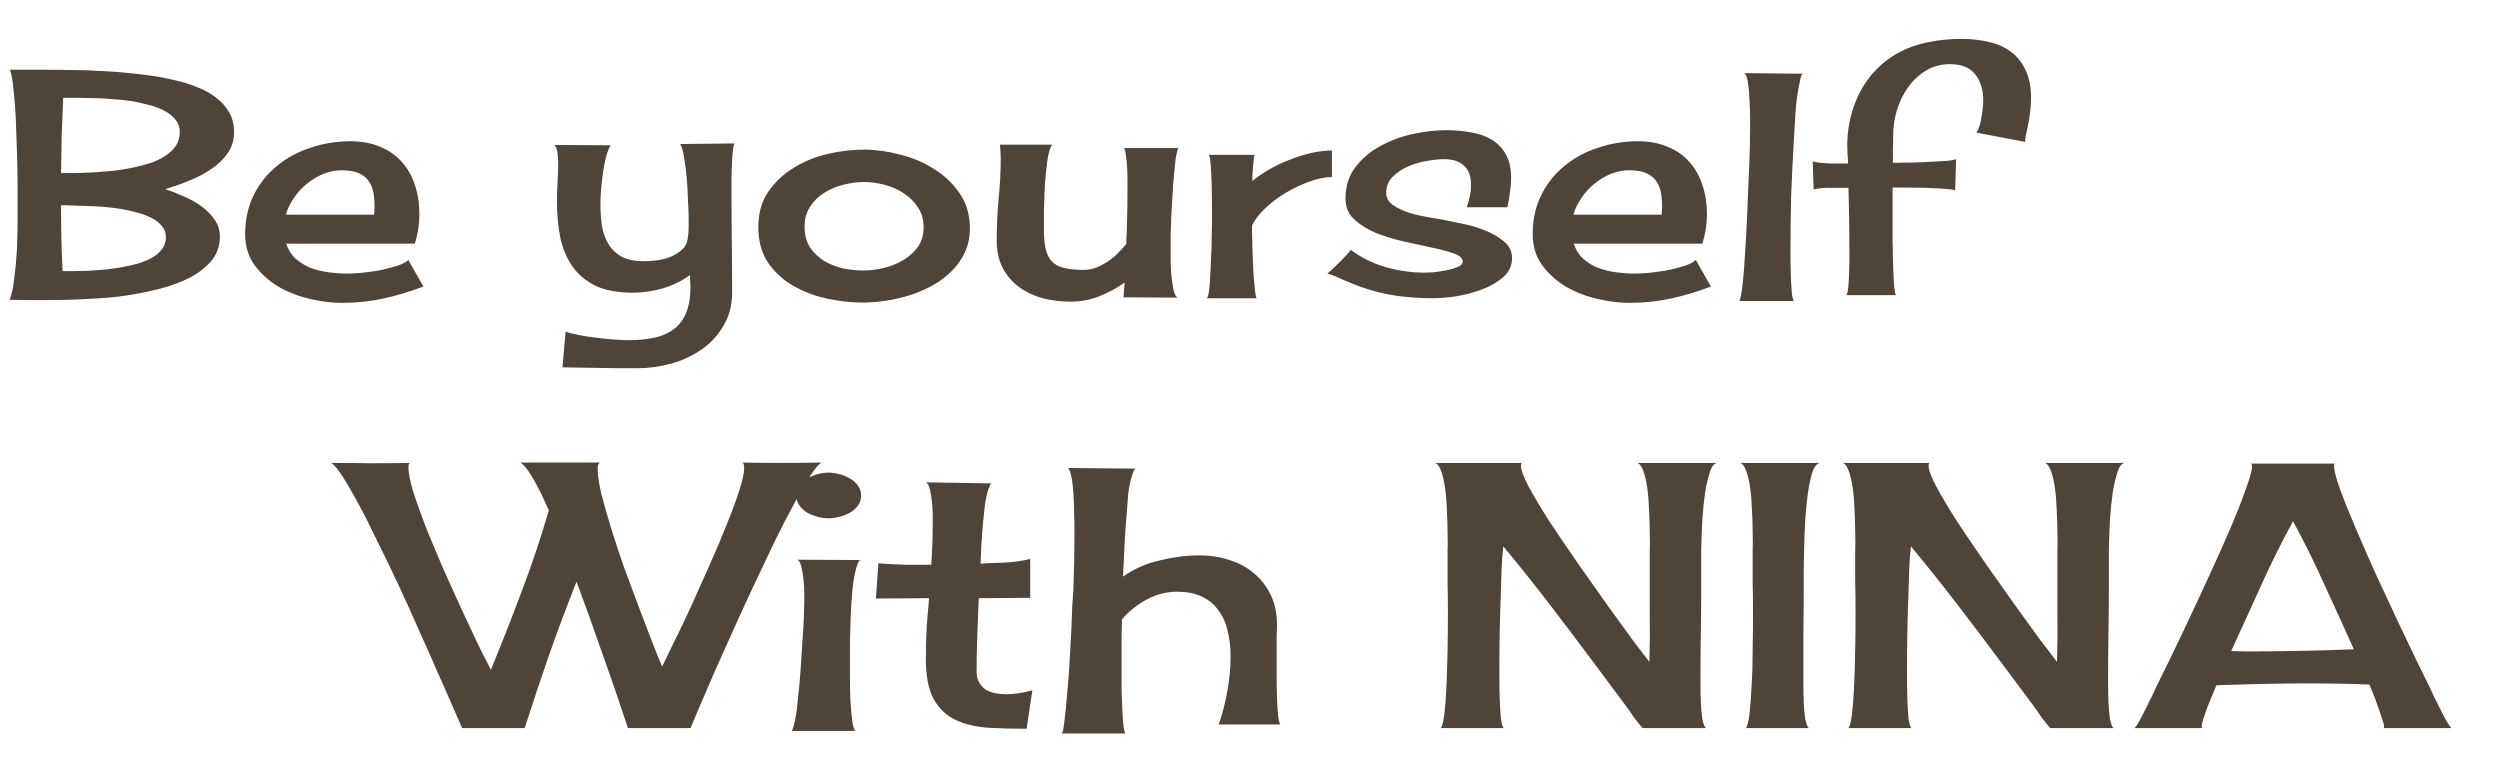
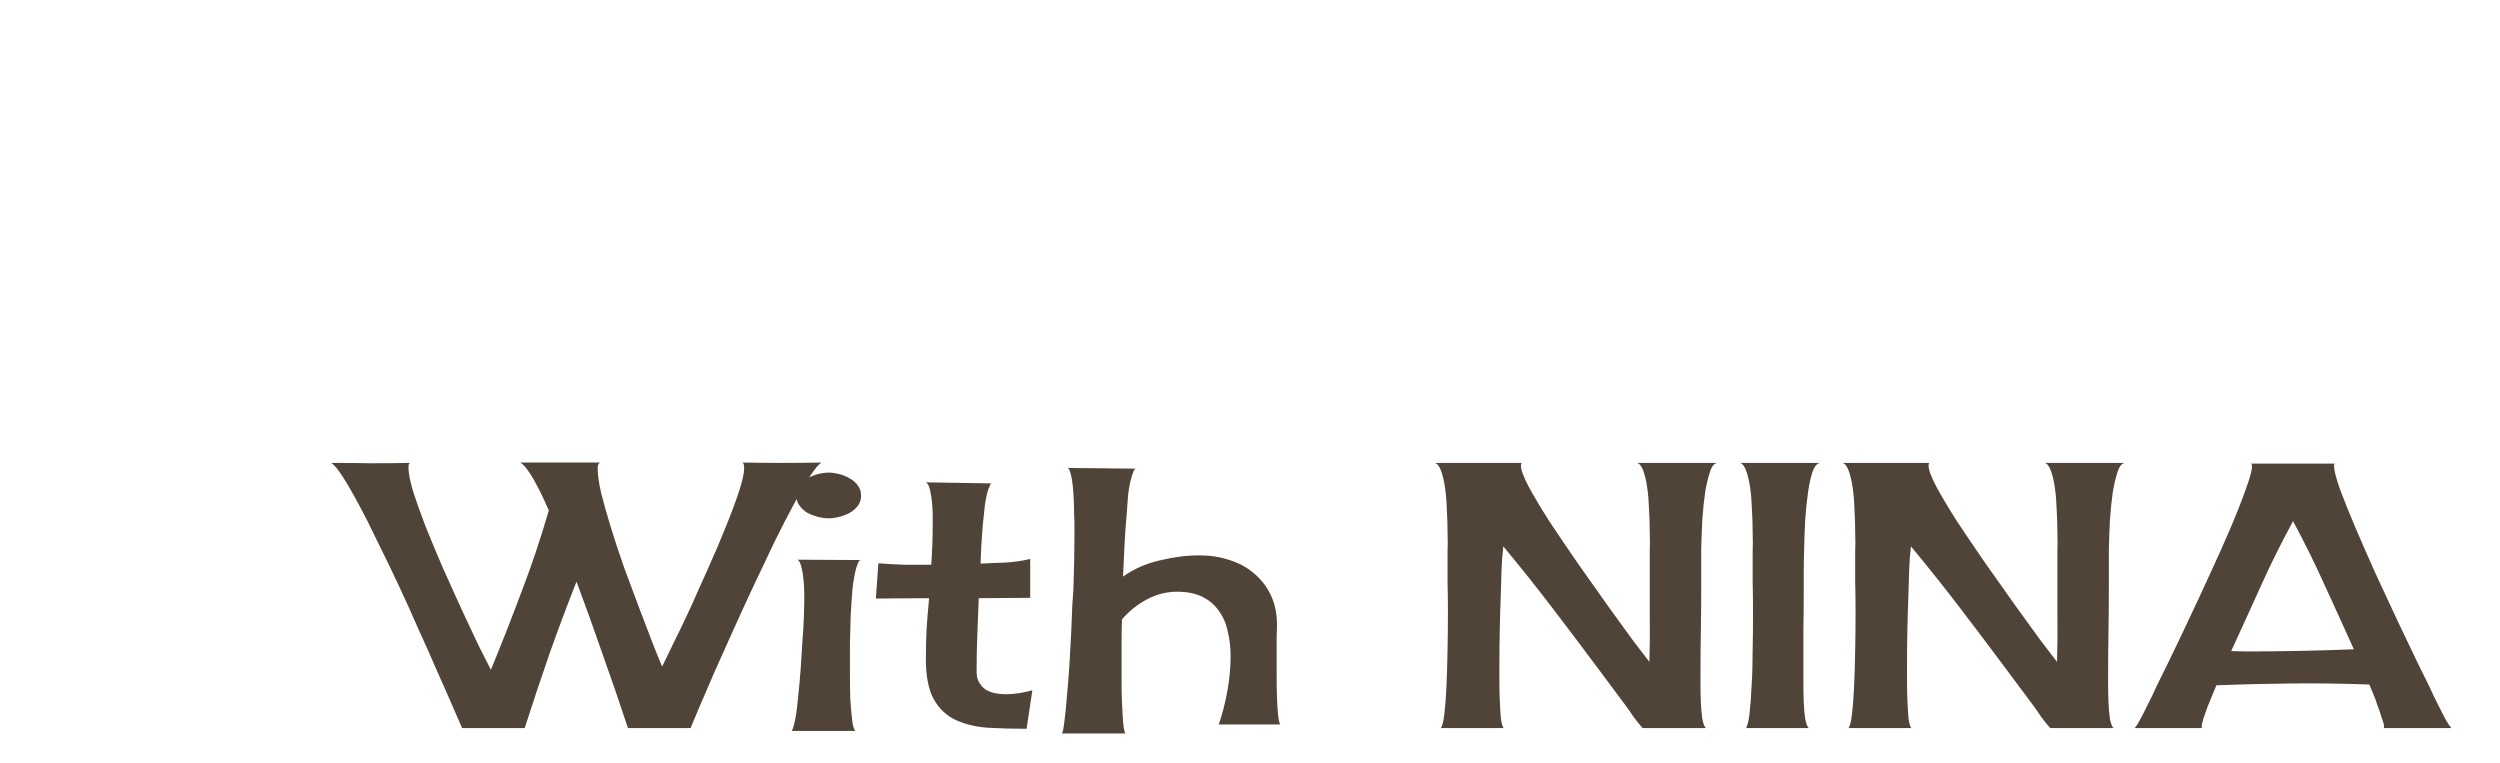
<svg xmlns="http://www.w3.org/2000/svg" width="285" height="87" viewBox="0 0 285 87" fill="none">
-   <path d="M18.844 21.555C19.57 21.812 20.309 22.105 21.059 22.434C21.809 22.762 22.477 23.148 23.062 23.594C23.648 24.039 24.129 24.543 24.504 25.105C24.879 25.645 25.066 26.266 25.066 26.969C25.066 28.023 24.75 28.938 24.117 29.711C23.484 30.461 22.664 31.105 21.656 31.645C20.648 32.16 19.512 32.582 18.246 32.91C16.98 33.238 15.703 33.496 14.414 33.684C13.148 33.871 11.93 33.988 10.758 34.035C9.609 34.105 8.637 34.152 7.84 34.176C5.59 34.223 3.34 34.223 1.09 34.176C1.324 33.637 1.5 32.84 1.617 31.785C1.758 30.73 1.863 29.617 1.934 28.445C1.98 27.227 2.004 26.055 2.004 24.93C2.004 23.781 2.004 22.891 2.004 22.258C2.004 22.023 2.004 21.555 2.004 20.852C2.004 20.125 1.992 19.293 1.969 18.355C1.945 17.395 1.91 16.375 1.863 15.297C1.84 14.219 1.793 13.199 1.723 12.238C1.652 11.254 1.57 10.375 1.477 9.602C1.383 8.828 1.266 8.277 1.125 7.949C2.414 7.949 3.621 7.949 4.746 7.949C5.895 7.949 7.02 7.961 8.121 7.984C9.246 7.984 10.371 8.02 11.496 8.09C12.645 8.137 13.852 8.23 15.117 8.371C15.797 8.441 16.559 8.535 17.402 8.652C18.246 8.77 19.09 8.934 19.934 9.145C20.801 9.332 21.633 9.59 22.43 9.918C23.25 10.223 23.977 10.621 24.609 11.113C25.242 11.582 25.746 12.145 26.121 12.801C26.496 13.434 26.684 14.195 26.684 15.086C26.684 15.977 26.438 16.773 25.945 17.477C25.477 18.156 24.855 18.754 24.082 19.27C23.332 19.785 22.488 20.23 21.551 20.605C20.637 20.98 19.734 21.297 18.844 21.555ZM14.836 11.5C14.109 11.406 13.371 11.336 12.621 11.289C11.871 11.219 11.156 11.184 10.477 11.184C9.797 11.16 9.176 11.148 8.613 11.148C8.051 11.148 7.582 11.148 7.207 11.148C7.137 12.602 7.078 14.031 7.031 15.438C7.008 16.82 6.984 18.25 6.961 19.727C7.453 19.727 8.016 19.727 8.648 19.727C9.281 19.703 9.949 19.68 10.652 19.656C11.379 19.609 12.117 19.551 12.867 19.48C13.617 19.387 14.344 19.27 15.047 19.129C15.75 18.988 16.43 18.812 17.086 18.602C17.742 18.391 18.316 18.121 18.809 17.793C19.324 17.465 19.734 17.078 20.039 16.633C20.344 16.188 20.496 15.66 20.496 15.051C20.496 14.512 20.332 14.043 20.004 13.645C19.699 13.246 19.277 12.906 18.738 12.625C18.223 12.344 17.625 12.121 16.945 11.957C16.266 11.77 15.562 11.617 14.836 11.5ZM13.922 23.84C12.609 23.629 11.309 23.512 10.02 23.488C8.73 23.441 7.711 23.406 6.961 23.383C6.961 24.672 6.973 25.926 6.996 27.145C7.02 28.363 7.066 29.617 7.137 30.906C7.488 30.906 7.91 30.906 8.402 30.906C8.918 30.906 9.48 30.895 10.09 30.871C10.699 30.824 11.332 30.777 11.988 30.73C12.668 30.66 13.324 30.566 13.957 30.449C14.59 30.332 15.199 30.191 15.785 30.027C16.395 29.84 16.922 29.617 17.367 29.359C17.836 29.078 18.211 28.75 18.492 28.375C18.773 28 18.914 27.555 18.914 27.039C18.914 26.57 18.773 26.16 18.492 25.809C18.211 25.457 17.836 25.152 17.367 24.895C16.898 24.637 16.359 24.426 15.75 24.262C15.164 24.098 14.555 23.957 13.922 23.84ZM38.953 34.527C37.805 34.527 36.586 34.375 35.297 34.07C34.008 33.766 32.812 33.297 31.711 32.664C30.633 32.008 29.73 31.188 29.004 30.203C28.301 29.219 27.949 28.047 27.949 26.688C27.949 25.023 28.277 23.535 28.934 22.223C29.59 20.91 30.469 19.809 31.57 18.918C32.672 18.004 33.949 17.312 35.402 16.844C36.855 16.352 38.379 16.105 39.973 16.105C41.238 16.105 42.363 16.316 43.348 16.738C44.332 17.137 45.152 17.711 45.809 18.461C46.465 19.188 46.957 20.055 47.285 21.062C47.637 22.07 47.812 23.184 47.812 24.402C47.812 25.574 47.637 26.699 47.285 27.777H32.625C32.859 28.48 33.223 29.055 33.715 29.5C34.23 29.945 34.805 30.297 35.438 30.555C36.094 30.789 36.773 30.953 37.477 31.047C38.203 31.141 38.883 31.188 39.516 31.188C39.914 31.188 40.441 31.164 41.098 31.117C41.777 31.047 42.469 30.953 43.172 30.836C43.875 30.695 44.531 30.531 45.141 30.344C45.773 30.156 46.242 29.922 46.547 29.641L48.27 32.664C46.723 33.25 45.199 33.707 43.699 34.035C42.199 34.363 40.617 34.527 38.953 34.527ZM38.953 19.41C38.25 19.41 37.547 19.551 36.844 19.832C36.164 20.113 35.543 20.488 34.98 20.957C34.418 21.402 33.926 21.941 33.504 22.574C33.082 23.184 32.777 23.816 32.59 24.473H42.645C42.715 23.77 42.715 23.113 42.645 22.504C42.598 21.871 42.445 21.332 42.188 20.887C41.93 20.418 41.543 20.055 41.027 19.797C40.512 19.539 39.82 19.41 38.953 19.41ZM83.742 16.352C83.648 16.492 83.578 16.82 83.531 17.336C83.484 17.852 83.449 18.414 83.426 19.023C83.402 19.609 83.391 20.184 83.391 20.746C83.391 21.285 83.391 21.66 83.391 21.871C83.391 23.793 83.402 25.715 83.426 27.637C83.449 29.535 83.461 31.434 83.461 33.332C83.461 34.785 83.133 36.051 82.477 37.129C81.844 38.23 81.012 39.133 79.981 39.836C78.949 40.562 77.789 41.102 76.5 41.453C75.211 41.805 73.922 41.98 72.633 41.98C71.203 41.98 69.773 41.969 68.344 41.945C66.938 41.922 65.531 41.898 64.125 41.875L64.477 37.797C64.828 37.938 65.32 38.066 65.953 38.184C66.609 38.324 67.289 38.43 67.992 38.5C68.695 38.594 69.375 38.664 70.031 38.711C70.688 38.758 71.227 38.781 71.648 38.781C72.75 38.781 73.734 38.688 74.602 38.5C75.469 38.312 76.207 37.984 76.816 37.516C77.426 37.07 77.894 36.449 78.223 35.652C78.551 34.855 78.715 33.859 78.715 32.664C78.715 32.453 78.703 32.242 78.68 32.031C78.68 31.797 78.668 31.574 78.644 31.363C77.707 32.043 76.676 32.547 75.551 32.875C74.426 33.203 73.289 33.367 72.141 33.367C70.453 33.367 69.047 33.109 67.922 32.594C66.82 32.055 65.941 31.328 65.285 30.414C64.629 29.477 64.16 28.375 63.879 27.109C63.621 25.82 63.492 24.426 63.492 22.926C63.492 22.199 63.516 21.473 63.562 20.746C63.609 20.02 63.633 19.293 63.633 18.566C63.633 18.238 63.609 17.887 63.562 17.512C63.539 17.113 63.422 16.785 63.211 16.527L69.609 16.562C69.422 16.867 69.246 17.312 69.082 17.898C68.941 18.484 68.824 19.105 68.731 19.762C68.637 20.418 68.566 21.062 68.519 21.695C68.473 22.305 68.449 22.797 68.449 23.172C68.449 24.109 68.508 24.977 68.625 25.773C68.766 26.57 69.023 27.273 69.398 27.883C69.773 28.469 70.277 28.938 70.91 29.289C71.566 29.617 72.41 29.781 73.441 29.781C73.863 29.781 74.344 29.746 74.883 29.676C75.422 29.605 75.938 29.477 76.43 29.289C76.922 29.078 77.356 28.809 77.731 28.48C78.106 28.152 78.328 27.73 78.398 27.215C78.469 26.793 78.504 26.371 78.504 25.949C78.504 25.504 78.504 25.082 78.504 24.684C78.504 24.332 78.481 23.746 78.434 22.926C78.41 22.082 78.363 21.227 78.293 20.359C78.223 19.469 78.117 18.648 77.977 17.898C77.859 17.125 77.707 16.633 77.519 16.422L83.742 16.352ZM98.508 17.055C99.797 17.055 101.156 17.242 102.586 17.617C104.016 17.969 105.316 18.52 106.488 19.27C107.66 19.996 108.633 20.922 109.406 22.047C110.18 23.172 110.566 24.496 110.566 26.02C110.566 27.027 110.379 27.941 110.004 28.762C109.629 29.559 109.125 30.273 108.492 30.906C107.883 31.516 107.168 32.055 106.348 32.523C105.527 32.969 104.66 33.344 103.746 33.648C102.855 33.93 101.941 34.141 101.004 34.281C100.066 34.422 99.188 34.492 98.367 34.492C97.031 34.492 95.66 34.34 94.254 34.035C92.848 33.73 91.559 33.238 90.387 32.559C89.238 31.879 88.289 31 87.539 29.922C86.812 28.82 86.449 27.473 86.449 25.879C86.449 24.309 86.824 22.973 87.574 21.871C88.348 20.746 89.32 19.832 90.492 19.129C91.664 18.402 92.953 17.875 94.359 17.547C95.789 17.219 97.172 17.055 98.508 17.055ZM91.723 25.844C91.723 26.758 91.922 27.531 92.32 28.164C92.742 28.797 93.269 29.312 93.902 29.711C94.559 30.109 95.285 30.402 96.082 30.59C96.879 30.754 97.664 30.836 98.438 30.836C99.164 30.836 99.926 30.742 100.723 30.555C101.52 30.367 102.258 30.074 102.938 29.676C103.617 29.277 104.18 28.773 104.625 28.164C105.07 27.531 105.293 26.781 105.293 25.914C105.293 25.047 105.082 24.297 104.66 23.664C104.238 23.008 103.699 22.469 103.043 22.047C102.387 21.602 101.648 21.273 100.828 21.062C100.031 20.852 99.258 20.746 98.508 20.746C97.734 20.746 96.949 20.852 96.152 21.062C95.356 21.25 94.629 21.555 93.973 21.977C93.316 22.375 92.777 22.902 92.356 23.559C91.934 24.191 91.723 24.953 91.723 25.844ZM134.332 16.879C134.238 17.043 134.145 17.395 134.051 17.934C133.98 18.473 133.91 19.117 133.84 19.867C133.77 20.594 133.711 21.391 133.664 22.258C133.617 23.125 133.57 23.957 133.523 24.754C133.5 25.527 133.477 26.23 133.453 26.863C133.453 27.473 133.453 27.918 133.453 28.199C133.453 28.434 133.453 28.855 133.453 29.465C133.453 30.051 133.477 30.66 133.523 31.293C133.594 31.926 133.676 32.5 133.77 33.016C133.887 33.531 134.051 33.836 134.262 33.93L128.074 33.895L128.215 32.207C127.324 32.84 126.352 33.367 125.297 33.789C124.242 34.188 123.164 34.387 122.062 34.387C120.961 34.387 119.895 34.258 118.863 34C117.855 33.719 116.965 33.297 116.191 32.734C115.418 32.172 114.797 31.457 114.328 30.59C113.859 29.699 113.625 28.633 113.625 27.391C113.625 25.82 113.695 24.262 113.836 22.715C114 21.168 114.082 19.609 114.082 18.039C114.082 17.781 114.07 17.523 114.047 17.266C114.047 17.008 114.023 16.75 113.977 16.492H119.918C119.684 16.891 119.508 17.523 119.391 18.391C119.273 19.258 119.18 20.184 119.109 21.168C119.062 22.152 119.027 23.113 119.004 24.051C119.004 24.965 119.004 25.68 119.004 26.195C119.004 27.086 119.074 27.824 119.215 28.41C119.355 28.996 119.59 29.465 119.918 29.816C120.27 30.168 120.738 30.414 121.324 30.555C121.91 30.695 122.648 30.766 123.539 30.766C124.031 30.766 124.5 30.684 124.945 30.52C125.414 30.332 125.859 30.098 126.281 29.816C126.703 29.535 127.09 29.219 127.441 28.867C127.793 28.516 128.109 28.164 128.391 27.812C128.438 26.781 128.473 25.762 128.496 24.754C128.52 23.746 128.531 22.727 128.531 21.695C128.531 21.484 128.531 21.145 128.531 20.676C128.531 20.184 128.52 19.68 128.496 19.164C128.473 18.648 128.426 18.18 128.355 17.758C128.309 17.312 128.238 17.02 128.145 16.879H134.332ZM142.77 20.641C143.332 20.172 143.977 19.727 144.703 19.305C145.453 18.883 146.227 18.52 147.023 18.215C147.844 17.887 148.664 17.629 149.484 17.441C150.328 17.254 151.113 17.16 151.84 17.16V20.184C151.09 20.184 150.258 20.348 149.344 20.676C148.43 21.004 147.527 21.426 146.637 21.941C145.77 22.457 144.984 23.043 144.281 23.699C143.578 24.355 143.062 25.023 142.734 25.703C142.734 25.867 142.734 26.172 142.734 26.617C142.758 27.062 142.77 27.578 142.77 28.164C142.793 28.75 142.816 29.371 142.84 30.027C142.863 30.66 142.898 31.258 142.945 31.82C142.992 32.383 143.039 32.863 143.086 33.262C143.133 33.66 143.191 33.906 143.262 34H137.566C137.66 33.953 137.742 33.707 137.812 33.262C137.883 32.793 137.93 32.23 137.953 31.574C138 30.918 138.035 30.215 138.059 29.465C138.105 28.691 138.129 27.953 138.129 27.25C138.152 26.547 138.164 25.938 138.164 25.422C138.164 24.906 138.164 24.566 138.164 24.402C138.164 24.191 138.164 23.746 138.164 23.066C138.164 22.387 138.152 21.672 138.129 20.922C138.105 20.172 138.07 19.48 138.023 18.848C137.977 18.191 137.906 17.793 137.812 17.652H143.016C142.969 17.793 142.934 18.004 142.91 18.285C142.887 18.543 142.863 18.824 142.84 19.129C142.816 19.434 142.793 19.727 142.77 20.008C142.77 20.289 142.77 20.5 142.77 20.641ZM167.203 23.629C167.344 23.23 167.461 22.82 167.555 22.398C167.648 21.953 167.695 21.508 167.695 21.062C167.695 20.078 167.426 19.352 166.887 18.883C166.371 18.391 165.621 18.145 164.637 18.145C164.074 18.145 163.406 18.215 162.633 18.355C161.883 18.473 161.168 18.684 160.488 18.988C159.809 19.293 159.223 19.691 158.73 20.184C158.262 20.676 158.027 21.285 158.027 22.012C158.027 22.551 158.285 23.008 158.801 23.383C159.34 23.734 159.961 24.027 160.664 24.262C161.367 24.473 162.07 24.637 162.773 24.754C163.5 24.871 164.051 24.965 164.426 25.035C165.012 25.152 165.75 25.305 166.641 25.492C167.555 25.656 168.434 25.914 169.277 26.266C170.121 26.594 170.848 27.016 171.457 27.531C172.066 28.023 172.371 28.656 172.371 29.43C172.371 30.297 172.031 31.023 171.352 31.609C170.672 32.195 169.852 32.664 168.891 33.016C167.953 33.367 166.969 33.625 165.938 33.789C164.906 33.93 164.051 34 163.371 34C161.965 34 160.57 33.906 159.188 33.719C157.805 33.508 156.445 33.168 155.109 32.699C154.945 32.629 154.676 32.523 154.301 32.383C153.926 32.219 153.527 32.055 153.105 31.891C152.707 31.703 152.332 31.539 151.98 31.398C151.629 31.258 151.406 31.188 151.312 31.188C151.359 31.164 151.523 31.023 151.805 30.766C152.086 30.508 152.379 30.227 152.684 29.922C153.012 29.594 153.305 29.289 153.562 29.008C153.82 28.727 153.961 28.551 153.984 28.48C155.18 29.371 156.504 30.027 157.957 30.449C159.434 30.871 160.91 31.082 162.387 31.082C162.551 31.082 162.867 31.07 163.336 31.047C163.805 31 164.285 30.93 164.777 30.836C165.293 30.742 165.75 30.613 166.148 30.449C166.547 30.285 166.746 30.074 166.746 29.816C166.746 29.441 166.418 29.137 165.762 28.902C165.105 28.668 164.273 28.445 163.266 28.234C162.281 28.023 161.215 27.789 160.066 27.531C158.918 27.273 157.84 26.945 156.832 26.547C155.848 26.125 155.027 25.609 154.371 25C153.715 24.391 153.387 23.605 153.387 22.645C153.387 21.238 153.762 20.043 154.512 19.059C155.285 18.051 156.246 17.242 157.395 16.633C158.543 16 159.785 15.543 161.121 15.262C162.457 14.98 163.711 14.84 164.883 14.84C165.844 14.84 166.77 14.922 167.66 15.086C168.551 15.227 169.336 15.496 170.016 15.895C170.695 16.293 171.234 16.844 171.633 17.547C172.055 18.25 172.266 19.164 172.266 20.289C172.266 20.852 172.219 21.414 172.125 21.977C172.055 22.539 171.961 23.09 171.844 23.629H167.203ZM185.73 34.527C184.582 34.527 183.363 34.375 182.074 34.07C180.785 33.766 179.59 33.297 178.488 32.664C177.41 32.008 176.508 31.188 175.781 30.203C175.078 29.219 174.727 28.047 174.727 26.688C174.727 25.023 175.055 23.535 175.711 22.223C176.367 20.91 177.246 19.809 178.348 18.918C179.449 18.004 180.727 17.312 182.18 16.844C183.633 16.352 185.156 16.105 186.75 16.105C188.016 16.105 189.141 16.316 190.125 16.738C191.109 17.137 191.93 17.711 192.586 18.461C193.242 19.188 193.734 20.055 194.062 21.062C194.414 22.07 194.59 23.184 194.59 24.402C194.59 25.574 194.414 26.699 194.062 27.777H179.402C179.637 28.48 180 29.055 180.492 29.5C181.008 29.945 181.582 30.297 182.215 30.555C182.871 30.789 183.551 30.953 184.254 31.047C184.98 31.141 185.66 31.188 186.293 31.188C186.691 31.188 187.219 31.164 187.875 31.117C188.555 31.047 189.246 30.953 189.949 30.836C190.652 30.695 191.309 30.531 191.918 30.344C192.551 30.156 193.02 29.922 193.324 29.641L195.047 32.664C193.5 33.25 191.977 33.707 190.477 34.035C188.977 34.363 187.395 34.527 185.73 34.527ZM185.73 19.41C185.027 19.41 184.324 19.551 183.621 19.832C182.941 20.113 182.32 20.488 181.758 20.957C181.195 21.402 180.703 21.941 180.281 22.574C179.859 23.184 179.555 23.816 179.367 24.473H189.422C189.492 23.77 189.492 23.113 189.422 22.504C189.375 21.871 189.223 21.332 188.965 20.887C188.707 20.418 188.32 20.055 187.805 19.797C187.289 19.539 186.598 19.41 185.73 19.41ZM198.281 34.316C198.398 34.129 198.516 33.566 198.633 32.629C198.75 31.668 198.844 30.531 198.914 29.219C199.008 27.883 199.09 26.453 199.16 24.93C199.23 23.383 199.289 21.918 199.336 20.535C199.406 19.152 199.453 17.934 199.477 16.879C199.5 15.824 199.512 15.109 199.512 14.734C199.512 14.523 199.512 14.102 199.512 13.469C199.512 12.812 199.488 12.121 199.441 11.395C199.418 10.668 199.359 10.012 199.266 9.426C199.172 8.816 199.031 8.453 198.844 8.336L205.559 8.406C205.441 8.43 205.348 8.57 205.277 8.828C205.23 9.086 205.195 9.262 205.172 9.355C204.914 10.527 204.75 11.723 204.68 12.941C204.609 14.137 204.539 15.332 204.469 16.527C204.352 18.52 204.258 20.488 204.188 22.434C204.141 24.379 204.117 26.348 204.117 28.34C204.117 28.527 204.117 28.926 204.117 29.535C204.117 30.121 204.129 30.742 204.152 31.398C204.176 32.055 204.211 32.676 204.258 33.262C204.305 33.824 204.387 34.176 204.504 34.316H198.281ZM223.594 4.434C224.719 4.434 225.762 4.551 226.723 4.785C227.707 4.996 228.551 5.371 229.254 5.91C229.957 6.426 230.508 7.117 230.906 7.984C231.328 8.828 231.539 9.871 231.539 11.113C231.539 11.676 231.504 12.238 231.434 12.801C231.363 13.363 231.27 13.926 231.152 14.488C231.105 14.746 231.047 15.016 230.977 15.297C230.906 15.555 230.871 15.812 230.871 16.07V16.176L225.316 15.121C225.457 14.91 225.574 14.652 225.668 14.348C225.762 14.043 225.832 13.727 225.879 13.398C225.949 13.047 225.996 12.707 226.02 12.379C226.066 12.051 226.09 11.758 226.09 11.5C226.09 10.234 225.785 9.227 225.176 8.477C224.59 7.703 223.629 7.316 222.293 7.316C221.262 7.316 220.348 7.562 219.551 8.055C218.754 8.547 218.074 9.18 217.512 9.953C216.973 10.727 216.551 11.594 216.246 12.555C215.965 13.516 215.824 14.453 215.824 15.367C215.824 15.906 215.812 16.445 215.789 16.984C215.789 17.5 215.789 18.027 215.789 18.566C216.539 18.543 217.301 18.531 218.074 18.531C218.848 18.508 219.621 18.473 220.395 18.426C220.793 18.402 221.227 18.379 221.695 18.355C222.164 18.332 222.598 18.262 222.996 18.145L222.891 21.695C222.703 21.625 222.281 21.566 221.625 21.52C220.969 21.473 220.254 21.438 219.48 21.414C218.707 21.391 217.969 21.379 217.266 21.379C216.562 21.379 216.059 21.379 215.754 21.379V24.895C215.754 25.082 215.754 25.422 215.754 25.914C215.754 26.383 215.754 26.934 215.754 27.566C215.777 28.176 215.789 28.82 215.789 29.5C215.812 30.18 215.836 30.812 215.859 31.398C215.883 31.984 215.918 32.488 215.965 32.91C216.012 33.309 216.07 33.555 216.141 33.648H210.48C210.574 33.555 210.645 33.285 210.691 32.84C210.738 32.371 210.773 31.867 210.797 31.328C210.82 30.766 210.832 30.238 210.832 29.746C210.832 29.23 210.832 28.879 210.832 28.691C210.832 26.277 210.797 23.852 210.727 21.414C210.07 21.414 209.402 21.414 208.723 21.414C208.043 21.391 207.387 21.449 206.754 21.59L206.648 18.391C206.883 18.461 207.176 18.52 207.527 18.566C207.879 18.59 208.242 18.613 208.617 18.637C209.016 18.637 209.391 18.637 209.742 18.637C210.117 18.637 210.434 18.637 210.691 18.637C210.668 18.285 210.645 17.945 210.621 17.617C210.598 17.266 210.586 16.926 210.586 16.598C210.586 14.793 210.926 13.07 211.605 11.43C212.145 10.164 212.824 9.086 213.645 8.195C214.465 7.305 215.391 6.578 216.422 6.016C217.453 5.453 218.566 5.055 219.762 4.82C220.98 4.562 222.258 4.434 223.594 4.434Z" fill="#504338" />
  <path d="M93.654 52.73C93.326 52.922 92.889 53.441 92.342 54.289C91.795 55.137 91.18 56.203 90.496 57.488C89.812 58.746 89.074 60.182 88.281 61.795C87.516 63.381 86.736 65.022 85.943 66.717C85.15 68.412 84.371 70.107 83.606 71.803C82.84 73.498 82.129 75.084 81.473 76.561C80.844 78.01 80.283 79.309 79.791 80.457C79.326 81.578 78.971 82.426 78.725 83H71.588C70.658 80.184 69.701 77.394 68.717 74.633C67.76 71.871 66.762 69.096 65.723 66.307C64.629 69.068 63.59 71.844 62.605 74.633C61.648 77.394 60.719 80.184 59.816 83H52.68C52.434 82.426 52.065 81.578 51.572 80.457C51.08 79.309 50.506 78.01 49.85 76.561C49.221 75.084 48.523 73.512 47.758 71.844C47.02 70.148 46.254 68.453 45.461 66.758C44.668 65.062 43.875 63.422 43.082 61.836C42.316 60.223 41.592 58.787 40.908 57.529C40.225 56.244 39.609 55.178 39.062 54.33C38.516 53.482 38.078 52.963 37.75 52.772C39.254 52.772 40.758 52.785 42.262 52.812C43.738 52.812 45.228 52.799 46.732 52.772C46.65 52.826 46.596 52.922 46.568 53.059C46.568 53.168 46.568 53.264 46.568 53.346C46.568 53.947 46.746 54.85 47.102 56.053C47.484 57.228 47.963 58.568 48.537 60.072C49.139 61.549 49.795 63.121 50.506 64.789C51.244 66.43 51.955 68.002 52.639 69.506C53.35 71.01 53.992 72.377 54.566 73.607C55.168 74.811 55.633 75.727 55.961 76.356C57.191 73.375 58.367 70.381 59.488 67.373C60.637 64.365 61.662 61.303 62.565 58.185C62.428 57.885 62.236 57.461 61.99 56.914C61.744 56.367 61.471 55.82 61.17 55.273C60.897 54.727 60.596 54.221 60.268 53.756C59.94 53.264 59.625 52.922 59.324 52.73H68.389C68.252 52.84 68.17 52.977 68.143 53.141C68.143 53.277 68.143 53.414 68.143 53.551C68.143 54.207 68.279 55.123 68.553 56.299C68.853 57.475 69.223 58.773 69.66 60.195C70.098 61.617 70.59 63.107 71.137 64.666C71.711 66.225 72.272 67.728 72.818 69.178C73.365 70.627 73.871 71.953 74.336 73.156C74.801 74.359 75.184 75.303 75.484 75.986C75.785 75.357 76.223 74.455 76.797 73.279C77.398 72.076 78.041 70.736 78.725 69.26C79.408 67.756 80.106 66.197 80.816 64.584C81.555 62.943 82.211 61.398 82.785 59.949C83.387 58.473 83.879 57.147 84.262 55.971C84.644 54.795 84.836 53.92 84.836 53.346C84.836 53.236 84.822 53.127 84.795 53.018C84.795 52.881 84.74 52.785 84.631 52.73C87.639 52.785 90.647 52.785 93.654 52.73ZM90.906 63.805L98.125 63.846C97.988 63.873 97.879 63.996 97.797 64.215C97.742 64.406 97.688 64.557 97.633 64.666C97.441 65.35 97.291 66.184 97.182 67.168C97.1 68.125 97.031 69.137 96.977 70.203C96.949 71.242 96.922 72.254 96.894 73.238C96.894 74.223 96.894 75.084 96.894 75.822C96.894 76.068 96.894 76.574 96.894 77.34C96.894 78.078 96.908 78.871 96.936 79.719C96.99 80.566 97.059 81.346 97.141 82.057C97.223 82.74 97.346 83.164 97.51 83.328H90.25C90.387 83.137 90.523 82.686 90.66 81.975C90.797 81.264 90.906 80.416 90.988 79.432C91.098 78.447 91.193 77.394 91.275 76.273C91.357 75.125 91.426 74.045 91.481 73.033C91.562 71.994 91.617 71.078 91.644 70.285C91.672 69.465 91.686 68.904 91.686 68.603C91.686 68.439 91.686 68.111 91.686 67.619C91.686 67.127 91.658 66.621 91.603 66.102C91.549 65.555 91.467 65.062 91.357 64.625C91.248 64.16 91.098 63.887 90.906 63.805ZM94.475 53.879C94.83 53.879 95.227 53.934 95.664 54.043C96.102 54.152 96.498 54.316 96.853 54.535C97.236 54.727 97.551 55 97.797 55.355C98.043 55.684 98.166 56.066 98.166 56.504C98.166 56.941 98.043 57.324 97.797 57.652C97.551 57.98 97.236 58.254 96.853 58.473C96.498 58.664 96.102 58.815 95.664 58.924C95.227 59.033 94.83 59.088 94.475 59.088C94.092 59.088 93.682 59.033 93.244 58.924C92.834 58.815 92.438 58.664 92.055 58.473C91.699 58.254 91.398 57.98 91.152 57.652C90.906 57.324 90.783 56.941 90.783 56.504C90.783 56.066 90.906 55.684 91.152 55.355C91.398 55 91.699 54.727 92.055 54.535C92.438 54.316 92.834 54.152 93.244 54.043C93.682 53.934 94.092 53.879 94.475 53.879ZM111.578 68.193C111.523 69.588 111.469 70.996 111.414 72.418C111.359 73.812 111.332 75.207 111.332 76.602C111.332 77.066 111.428 77.463 111.619 77.791C111.811 78.119 112.057 78.393 112.357 78.611C112.686 78.803 113.041 78.939 113.424 79.022C113.834 79.103 114.244 79.144 114.654 79.144C115.174 79.144 115.68 79.103 116.172 79.022C116.691 78.939 117.197 78.83 117.689 78.693L117.033 83.082C115.447 83.082 113.957 83.041 112.562 82.959C111.168 82.85 109.951 82.549 108.912 82.057C107.873 81.564 107.053 80.785 106.451 79.719C105.85 78.625 105.549 77.094 105.549 75.125C105.549 73.977 105.576 72.828 105.631 71.68C105.713 70.504 105.809 69.342 105.918 68.193L99.848 68.234L100.135 64.215C101.119 64.297 102.117 64.352 103.129 64.379C104.141 64.379 105.152 64.379 106.164 64.379C106.219 63.586 106.26 62.82 106.287 62.082C106.314 61.316 106.328 60.537 106.328 59.744C106.328 59.58 106.328 59.252 106.328 58.76C106.328 58.268 106.301 57.762 106.246 57.242C106.191 56.695 106.109 56.203 106 55.766C105.891 55.328 105.74 55.068 105.549 54.986L113.096 55.109C112.986 55.109 112.904 55.191 112.85 55.355C112.795 55.52 112.74 55.643 112.686 55.725C112.521 56.244 112.385 56.873 112.275 57.611C112.193 58.35 112.111 59.129 112.029 59.949C111.975 60.742 111.92 61.522 111.865 62.287C111.838 63.025 111.811 63.682 111.783 64.256C112.713 64.201 113.656 64.16 114.613 64.133C115.57 64.078 116.514 63.941 117.443 63.723V68.152L111.578 68.193ZM136.762 63.312C137.965 63.312 139.1 63.49 140.166 63.846C141.232 64.174 142.162 64.68 142.955 65.363C143.775 66.047 144.418 66.881 144.883 67.865C145.348 68.85 145.58 69.984 145.58 71.269C145.58 71.57 145.566 72.035 145.539 72.664C145.539 73.293 145.539 74.004 145.539 74.797C145.539 75.562 145.539 76.369 145.539 77.217C145.539 78.064 145.553 78.857 145.58 79.596C145.607 80.334 145.648 80.977 145.703 81.523C145.758 82.07 145.84 82.426 145.949 82.59H138.936C139.346 81.414 139.674 80.143 139.92 78.775C140.166 77.408 140.289 76.096 140.289 74.838C140.289 73.826 140.18 72.869 139.961 71.967C139.77 71.064 139.428 70.285 138.936 69.629C138.471 68.945 137.842 68.412 137.049 68.029C136.283 67.647 135.326 67.455 134.178 67.455C132.975 67.455 131.812 67.756 130.691 68.357C129.598 68.959 128.668 69.711 127.902 70.613C127.875 71.488 127.861 72.377 127.861 73.279C127.861 74.154 127.861 75.043 127.861 75.945C127.861 76.082 127.861 76.356 127.861 76.766C127.861 77.176 127.861 77.654 127.861 78.201C127.861 78.748 127.875 79.322 127.902 79.924C127.93 80.525 127.957 81.086 127.984 81.606C128.012 82.125 128.053 82.576 128.107 82.959C128.162 83.314 128.23 83.533 128.312 83.615H121.053C121.162 83.478 121.258 83.014 121.34 82.221C121.449 81.428 121.545 80.484 121.627 79.391C121.736 78.269 121.832 77.066 121.914 75.781C121.996 74.469 122.064 73.238 122.119 72.09C122.174 70.914 122.215 69.889 122.242 69.014C122.297 68.139 122.338 67.551 122.365 67.25C122.447 65.117 122.488 62.957 122.488 60.77C122.488 60.633 122.488 60.373 122.488 59.99C122.488 59.58 122.475 59.115 122.447 58.596C122.447 58.049 122.434 57.488 122.406 56.914C122.379 56.312 122.338 55.766 122.283 55.273C122.229 54.754 122.146 54.316 122.037 53.961C121.955 53.605 121.846 53.4 121.709 53.346L129.543 53.428C129.406 53.428 129.297 53.537 129.215 53.756C129.133 53.975 129.078 54.125 129.051 54.207C128.832 54.918 128.682 55.67 128.6 56.463C128.545 57.228 128.49 57.98 128.436 58.719C128.326 59.895 128.244 61.07 128.189 62.246C128.135 63.395 128.08 64.557 128.025 65.732C129.256 64.857 130.65 64.242 132.209 63.887C133.768 63.504 135.285 63.312 136.762 63.312ZM195.824 52.772C195.469 52.772 195.182 53.086 194.963 53.715C194.744 54.344 194.553 55.137 194.389 56.094C194.252 57.051 194.143 58.117 194.061 59.293C194.006 60.441 193.965 61.549 193.938 62.615C193.938 63.682 193.938 64.639 193.938 65.486C193.938 66.307 193.938 66.867 193.938 67.168C193.938 68.781 193.924 70.394 193.896 72.008C193.869 73.594 193.855 75.207 193.855 76.848C193.855 77.066 193.855 77.49 193.855 78.119C193.855 78.721 193.869 79.363 193.896 80.047C193.924 80.731 193.979 81.359 194.061 81.934C194.17 82.508 194.307 82.863 194.471 83H187.252C186.896 82.59 186.555 82.166 186.227 81.728C185.926 81.264 185.611 80.812 185.283 80.375L182.166 76.191C180.416 73.84 178.652 71.502 176.875 69.178C175.098 66.853 173.266 64.557 171.379 62.287C171.27 63.19 171.201 64.106 171.174 65.035C171.146 65.938 171.119 66.84 171.092 67.742C171.037 69.137 170.996 70.531 170.969 71.926C170.941 73.32 170.928 74.715 170.928 76.109C170.928 76.328 170.928 76.793 170.928 77.504C170.928 78.188 170.941 78.912 170.969 79.678C170.996 80.443 171.037 81.154 171.092 81.811C171.174 82.467 171.283 82.863 171.42 83H164.242C164.406 82.836 164.543 82.316 164.652 81.441C164.762 80.539 164.844 79.459 164.898 78.201C164.953 76.943 164.994 75.59 165.021 74.141C165.049 72.664 165.062 71.256 165.062 69.916C165.062 68.576 165.049 67.387 165.021 66.348C165.021 65.309 165.021 64.584 165.021 64.174C165.021 63.928 165.021 63.49 165.021 62.861C165.049 62.232 165.049 61.508 165.021 60.688C165.021 59.867 164.994 59.006 164.939 58.103C164.912 57.201 164.844 56.367 164.734 55.602C164.625 54.836 164.475 54.193 164.283 53.674C164.092 53.154 163.859 52.853 163.586 52.772H173.512C173.43 52.799 173.389 52.908 173.389 53.1C173.389 53.565 173.689 54.371 174.291 55.52C174.92 56.668 175.713 57.994 176.67 59.498C177.654 60.975 178.721 62.547 179.869 64.215C181.045 65.883 182.166 67.469 183.232 68.973C184.326 70.477 185.297 71.816 186.145 72.992C187.02 74.141 187.648 74.961 188.031 75.453C188.086 73.566 188.1 71.693 188.072 69.834C188.072 67.947 188.072 66.061 188.072 64.174C188.072 63.928 188.072 63.49 188.072 62.861C188.1 62.232 188.1 61.508 188.072 60.688C188.072 59.867 188.045 59.006 187.99 58.103C187.963 57.201 187.895 56.367 187.785 55.602C187.676 54.836 187.525 54.193 187.334 53.674C187.143 53.154 186.91 52.853 186.637 52.772H195.824ZM199.023 83C199.188 82.836 199.324 82.316 199.434 81.441C199.543 80.539 199.625 79.459 199.68 78.201C199.762 76.943 199.803 75.576 199.803 74.1C199.83 72.623 199.844 71.215 199.844 69.875C199.844 68.535 199.83 67.359 199.803 66.348C199.803 65.309 199.803 64.584 199.803 64.174C199.803 63.928 199.803 63.49 199.803 62.861C199.83 62.232 199.83 61.508 199.803 60.688C199.803 59.867 199.775 59.006 199.721 58.103C199.693 57.201 199.625 56.367 199.516 55.602C199.406 54.836 199.256 54.193 199.064 53.674C198.873 53.154 198.641 52.853 198.367 52.772H207.555C207.199 52.772 206.898 53.086 206.652 53.715C206.434 54.344 206.256 55.137 206.119 56.094C205.982 57.051 205.873 58.117 205.791 59.293C205.736 60.441 205.695 61.549 205.668 62.615C205.641 63.682 205.627 64.639 205.627 65.486C205.627 66.307 205.627 66.867 205.627 67.168C205.627 68.781 205.613 70.394 205.586 72.008C205.586 73.594 205.586 75.207 205.586 76.848C205.586 77.066 205.586 77.49 205.586 78.119C205.586 78.748 205.6 79.404 205.627 80.088C205.654 80.744 205.709 81.359 205.791 81.934C205.9 82.508 206.037 82.863 206.201 83H199.023ZM242.295 52.772C241.939 52.772 241.652 53.086 241.434 53.715C241.215 54.344 241.023 55.137 240.859 56.094C240.723 57.051 240.613 58.117 240.531 59.293C240.477 60.441 240.436 61.549 240.408 62.615C240.408 63.682 240.408 64.639 240.408 65.486C240.408 66.307 240.408 66.867 240.408 67.168C240.408 68.781 240.395 70.394 240.367 72.008C240.34 73.594 240.326 75.207 240.326 76.848C240.326 77.066 240.326 77.49 240.326 78.119C240.326 78.721 240.34 79.363 240.367 80.047C240.395 80.731 240.449 81.359 240.531 81.934C240.641 82.508 240.777 82.863 240.941 83H233.723C233.367 82.59 233.025 82.166 232.697 81.728C232.396 81.264 232.082 80.812 231.754 80.375L228.637 76.191C226.887 73.84 225.123 71.502 223.346 69.178C221.568 66.853 219.736 64.557 217.85 62.287C217.74 63.19 217.672 64.106 217.645 65.035C217.617 65.938 217.59 66.84 217.562 67.742C217.508 69.137 217.467 70.531 217.439 71.926C217.412 73.32 217.398 74.715 217.398 76.109C217.398 76.328 217.398 76.793 217.398 77.504C217.398 78.188 217.412 78.912 217.439 79.678C217.467 80.443 217.508 81.154 217.562 81.811C217.645 82.467 217.754 82.863 217.891 83H210.713C210.877 82.836 211.014 82.316 211.123 81.441C211.232 80.539 211.314 79.459 211.369 78.201C211.424 76.943 211.465 75.59 211.492 74.141C211.52 72.664 211.533 71.256 211.533 69.916C211.533 68.576 211.52 67.387 211.492 66.348C211.492 65.309 211.492 64.584 211.492 64.174C211.492 63.928 211.492 63.49 211.492 62.861C211.52 62.232 211.52 61.508 211.492 60.688C211.492 59.867 211.465 59.006 211.41 58.103C211.383 57.201 211.314 56.367 211.205 55.602C211.096 54.836 210.945 54.193 210.754 53.674C210.562 53.154 210.33 52.853 210.057 52.772H219.982C219.9 52.799 219.859 52.908 219.859 53.1C219.859 53.565 220.16 54.371 220.762 55.52C221.391 56.668 222.184 57.994 223.141 59.498C224.125 60.975 225.191 62.547 226.34 64.215C227.516 65.883 228.637 67.469 229.703 68.973C230.797 70.477 231.768 71.816 232.615 72.992C233.49 74.141 234.119 74.961 234.502 75.453C234.557 73.566 234.57 71.693 234.543 69.834C234.543 67.947 234.543 66.061 234.543 64.174C234.543 63.928 234.543 63.49 234.543 62.861C234.57 62.232 234.57 61.508 234.543 60.688C234.543 59.867 234.516 59.006 234.461 58.103C234.434 57.201 234.365 56.367 234.256 55.602C234.146 54.836 233.996 54.193 233.805 53.674C233.613 53.154 233.381 52.853 233.107 52.772H242.295ZM271.744 83C271.771 82.973 271.785 82.918 271.785 82.836C271.785 82.644 271.703 82.33 271.539 81.893C271.402 81.428 271.238 80.949 271.047 80.457C270.883 79.938 270.705 79.459 270.514 79.022C270.322 78.557 270.186 78.228 270.104 78.037C267.205 77.928 264.293 77.887 261.367 77.914C258.469 77.941 255.57 78.01 252.672 78.119C252.59 78.311 252.453 78.639 252.262 79.103C252.07 79.541 251.879 80.006 251.688 80.498C251.523 80.99 251.359 81.455 251.195 81.893C251.059 82.33 250.99 82.644 250.99 82.836C250.99 82.918 251.004 82.973 251.031 83H243.361C243.525 82.809 243.717 82.508 243.936 82.098C244.182 81.66 244.414 81.209 244.633 80.744C244.879 80.252 245.111 79.787 245.33 79.35C245.549 78.885 245.713 78.529 245.822 78.283C246.123 77.682 246.602 76.711 247.258 75.371C247.914 74.031 248.639 72.514 249.432 70.818C250.252 69.096 251.086 67.305 251.934 65.445C252.809 63.559 253.602 61.781 254.312 60.113C255.023 58.445 255.598 56.982 256.035 55.725C256.5 54.467 256.732 53.605 256.732 53.141C256.732 53.086 256.719 53.031 256.691 52.977C256.691 52.895 256.664 52.853 256.609 52.853H266.207C266.152 52.853 266.111 52.895 266.084 52.977C266.084 53.031 266.084 53.086 266.084 53.141C266.084 53.605 266.303 54.467 266.74 55.725C267.205 56.982 267.793 58.445 268.504 60.113C269.215 61.781 269.994 63.559 270.842 65.445C271.717 67.305 272.551 69.096 273.344 70.818C274.164 72.514 274.889 74.031 275.518 75.371C276.174 76.711 276.652 77.682 276.953 78.283C277.062 78.529 277.227 78.885 277.445 79.35C277.664 79.787 277.896 80.252 278.143 80.744C278.389 81.209 278.621 81.66 278.84 82.098C279.086 82.508 279.291 82.809 279.455 83H271.744ZM256.076 74.264C260.15 74.264 264.238 74.182 268.34 74.018C267.219 71.529 266.098 69.068 264.977 66.635C263.883 64.201 262.693 61.795 261.408 59.416C260.096 61.822 258.879 64.269 257.758 66.758C256.637 69.246 255.502 71.734 254.354 74.223L256.076 74.264Z" fill="#504338" />
</svg>